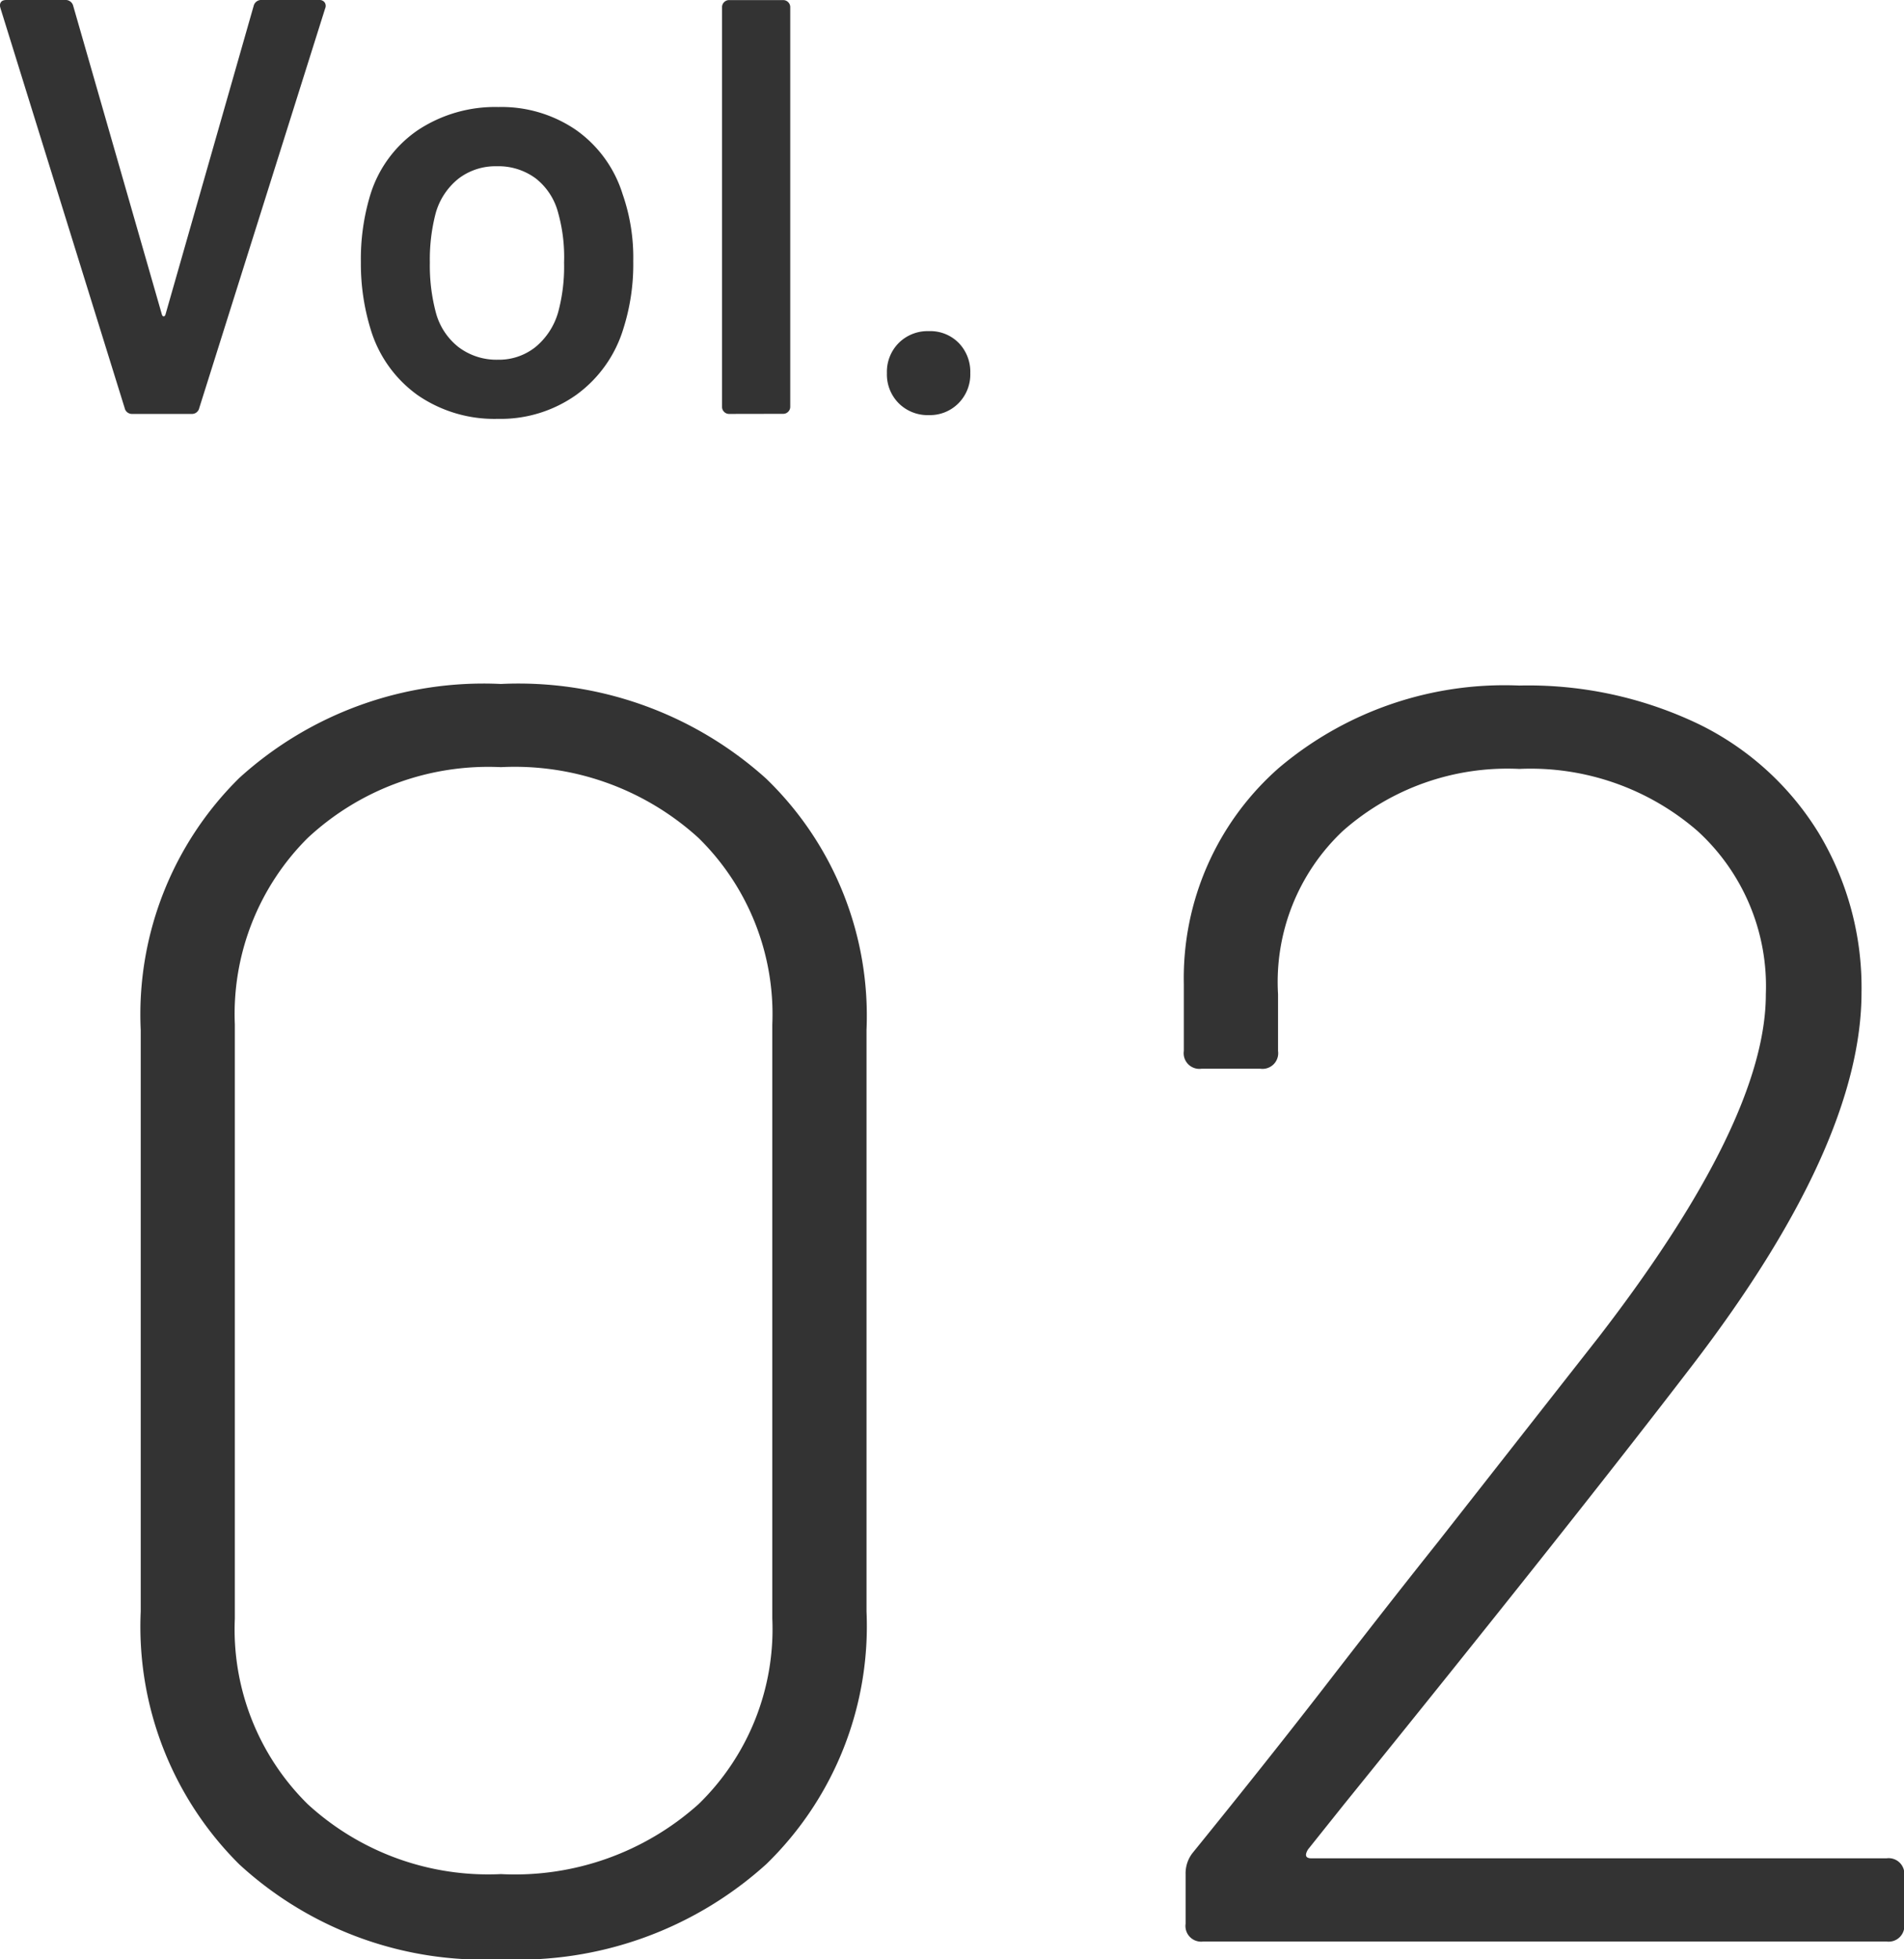
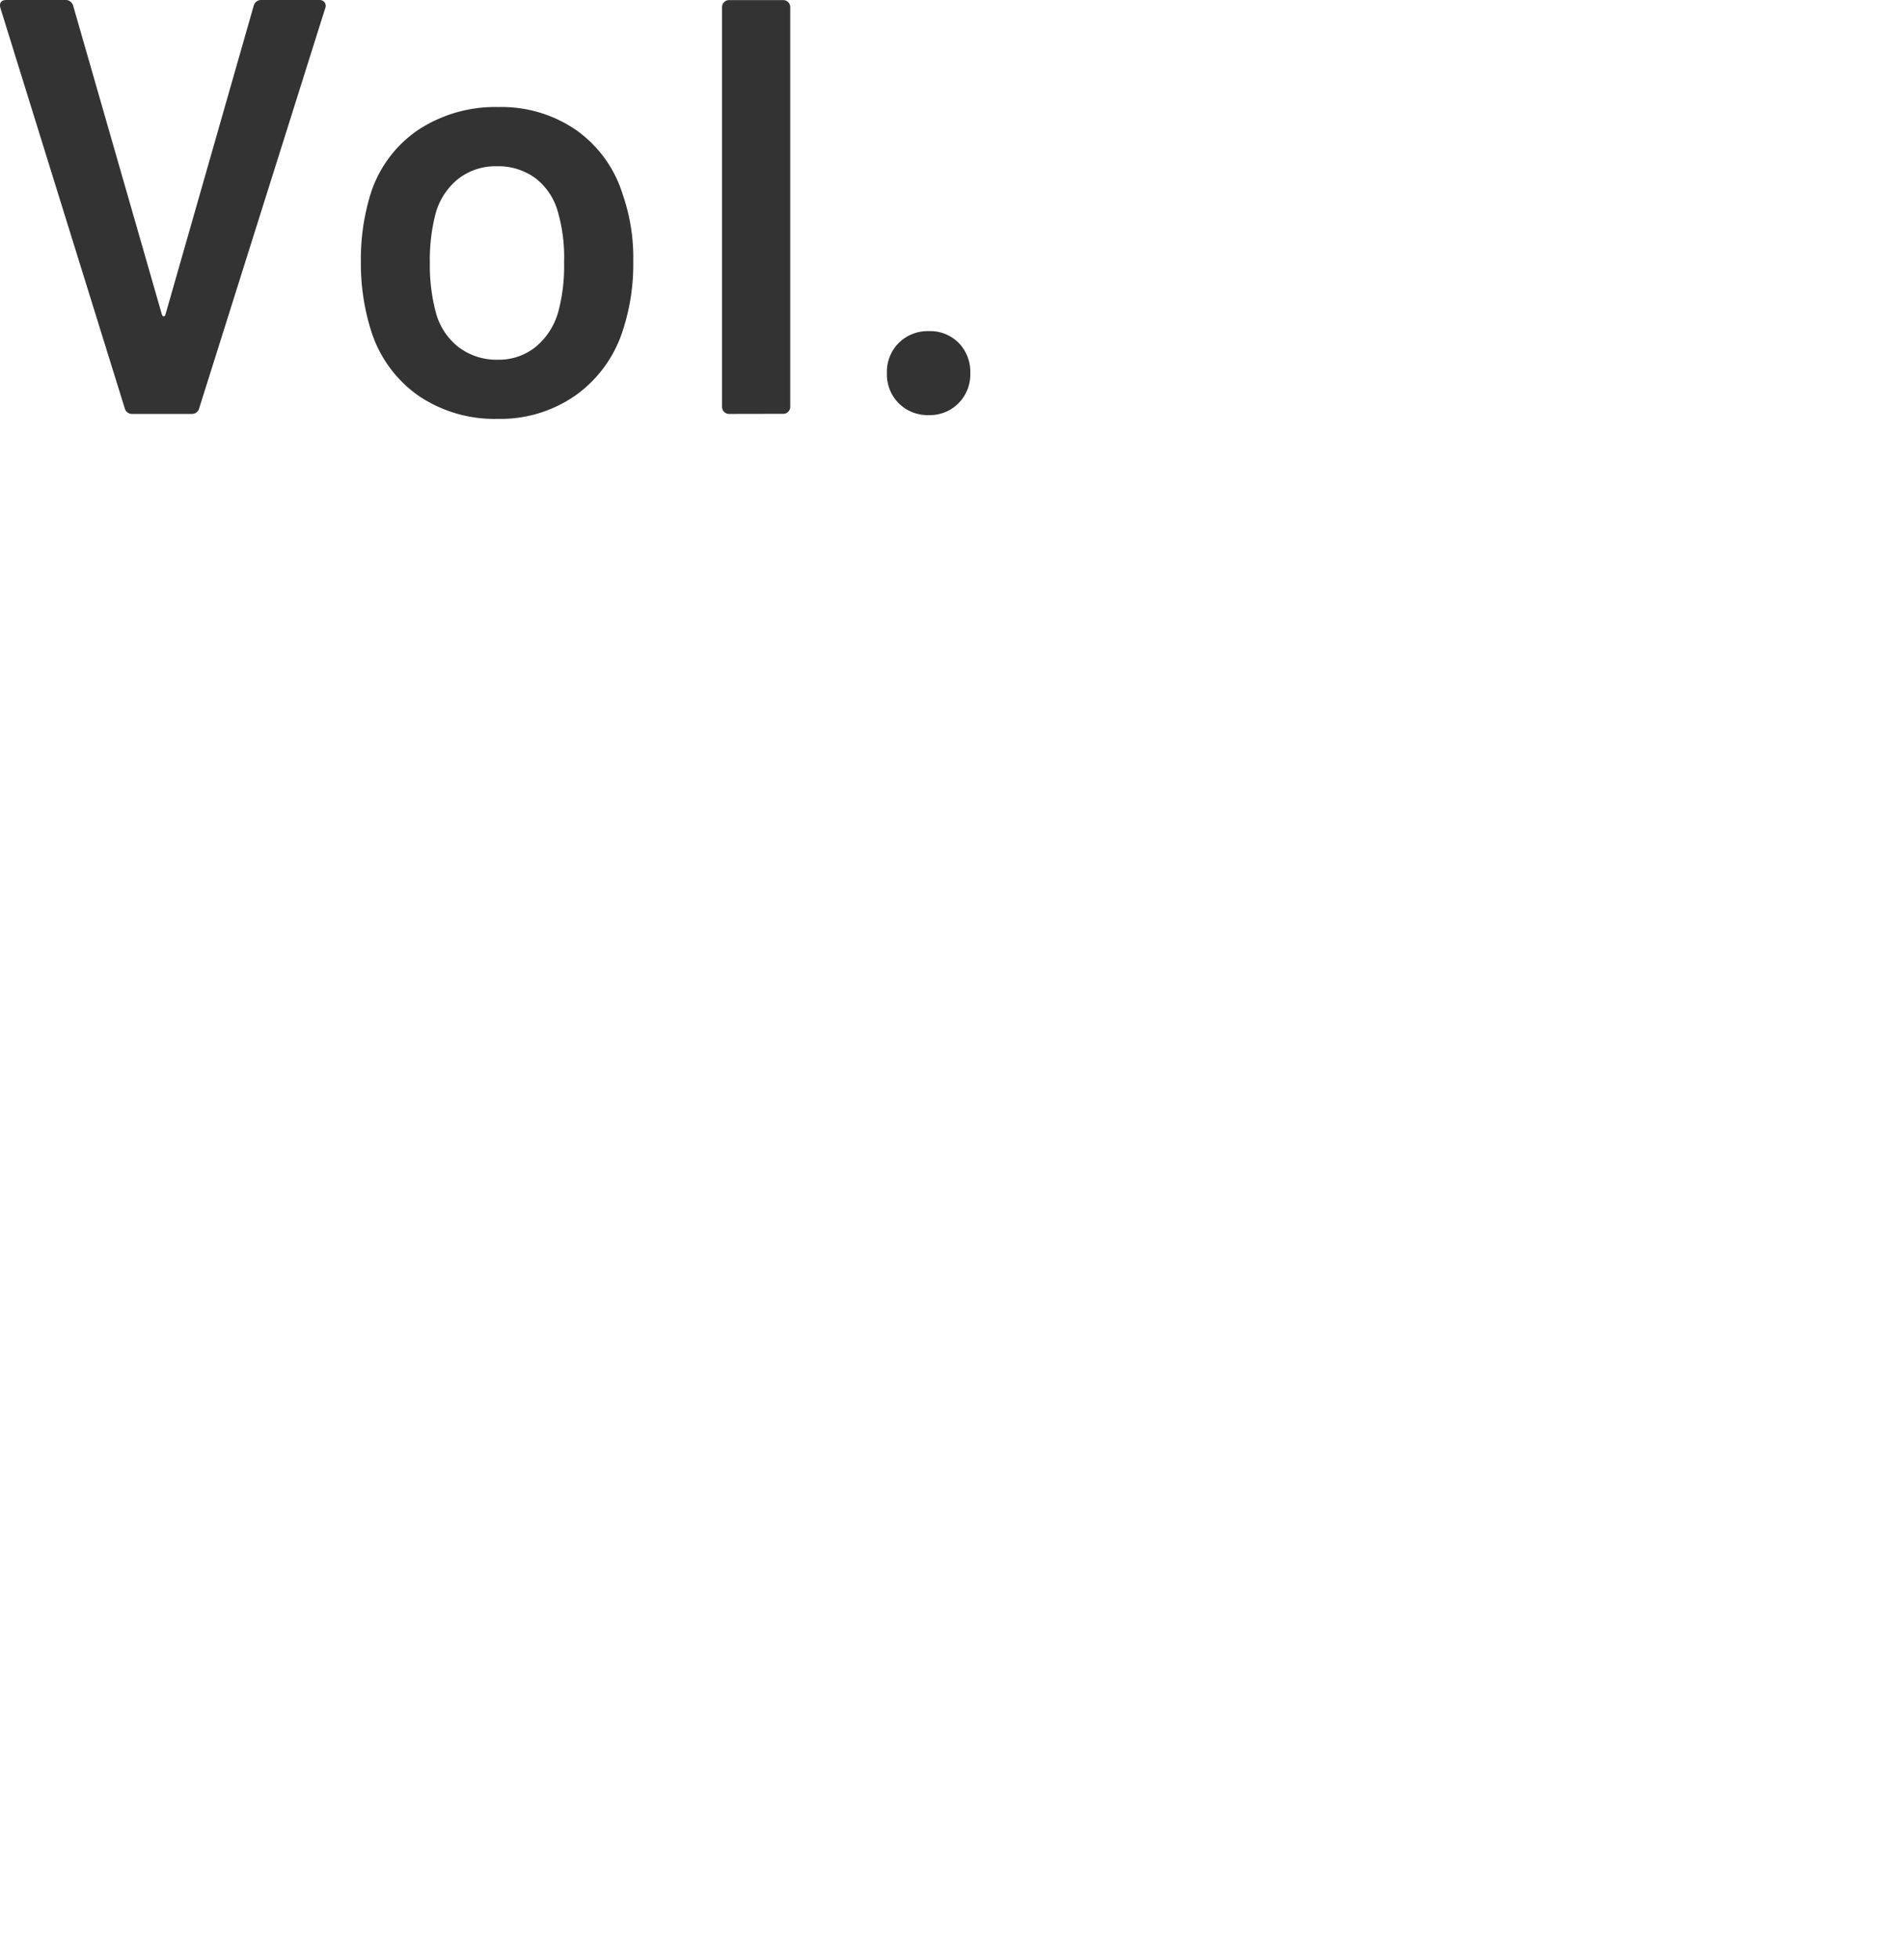
<svg xmlns="http://www.w3.org/2000/svg" width="38.642" height="39.76" viewBox="0 0 38.642 39.76">
  <g transform="translate(-161.684 -4387.187)">
-     <path d="M10.08.36A7.328,7.328,0,0,1,4.77-1.566a6.8,6.8,0,0,1-2-5.13V-18.5a6.737,6.737,0,0,1,2-5.112,7.369,7.369,0,0,1,5.31-1.908A7.506,7.506,0,0,1,15.462-23.6,6.688,6.688,0,0,1,17.5-18.5V-6.7a6.733,6.733,0,0,1-2.034,5.13A7.506,7.506,0,0,1,10.08.36Zm0-1.728A5.581,5.581,0,0,0,14.094-2.79a4.953,4.953,0,0,0,1.494-3.762v-12.06a5.011,5.011,0,0,0-1.494-3.78,5.54,5.54,0,0,0-4.014-1.44,5.378,5.378,0,0,0-3.924,1.44,5.043,5.043,0,0,0-1.476,3.78v12.06A4.984,4.984,0,0,0,6.156-2.79,5.417,5.417,0,0,0,10.08-1.368Zm16.38-.5q-.108.18.072.18H38.2a.318.318,0,0,1,.36.36V-.36A.318.318,0,0,1,38.2,0H24.336a.318.318,0,0,1-.36-.36V-1.368A.67.67,0,0,1,24.12-1.8q1.548-1.908,2.772-3.492t2.2-2.808l3.276-4.176q3.384-4.392,3.384-6.948a4.263,4.263,0,0,0-1.386-3.312,5.17,5.17,0,0,0-3.618-1.26,5.039,5.039,0,0,0-3.582,1.26,4.211,4.211,0,0,0-1.314,3.312v1.152a.318.318,0,0,1-.36.36H24.3a.318.318,0,0,1-.36-.36V-19.44a5.674,5.674,0,0,1,1.926-4.374,7.084,7.084,0,0,1,4.878-1.674A8,8,0,0,1,34.4-24.7a5.874,5.874,0,0,1,2.43,2.214,6.081,6.081,0,0,1,.864,3.222q0,3.1-3.456,7.6-2.484,3.24-7.056,8.892Z" transform="translate(161.77 4426.587)" fill="#333" />
    <path d="M-7.4,0a.151.151,0,0,1-.156-.12l-2.52-8.112-.012-.048q0-.12.132-.12h1.188a.158.158,0,0,1,.168.12l1.8,6.264q.012.036.036.036t.036-.036L-4.938-8.28A.158.158,0,0,1-4.77-8.4h1.164a.126.126,0,0,1,.108.048.124.124,0,0,1,.012.12L-6.042-.12A.151.151,0,0,1-6.2,0ZM.018.1a2.741,2.741,0,0,1-1.626-.48,2.537,2.537,0,0,1-.954-1.332,4.529,4.529,0,0,1-.2-1.368,4.485,4.485,0,0,1,.192-1.368,2.465,2.465,0,0,1,.96-1.308A2.84,2.84,0,0,1,.03-6.228a2.674,2.674,0,0,1,1.578.468,2.5,2.5,0,0,1,.942,1.3A3.9,3.9,0,0,1,2.766-3.1a4.31,4.31,0,0,1-.2,1.368A2.58,2.58,0,0,1,1.614-.39,2.65,2.65,0,0,1,.018.1Zm0-1.2A1.189,1.189,0,0,0,.78-1.356a1.419,1.419,0,0,0,.462-.708,3.545,3.545,0,0,0,.12-1.008,3.323,3.323,0,0,0-.12-1.008,1.3,1.3,0,0,0-.456-.7,1.272,1.272,0,0,0-.792-.246,1.234,1.234,0,0,0-.768.246,1.368,1.368,0,0,0-.468.7,3.7,3.7,0,0,0-.12,1.008,3.7,3.7,0,0,0,.12,1.008,1.322,1.322,0,0,0,.462.708A1.276,1.276,0,0,0,.018-1.1ZM4.71,0a.139.139,0,0,1-.1-.042.139.139,0,0,1-.042-.1V-8.256a.139.139,0,0,1,.042-.1.139.139,0,0,1,.1-.042h1.1a.139.139,0,0,1,.1.042.139.139,0,0,1,.042.1V-.144a.139.139,0,0,1-.042.1.139.139,0,0,1-.1.042ZM8.766.024a.829.829,0,0,1-.612-.24.829.829,0,0,1-.24-.612.829.829,0,0,1,.24-.612.829.829,0,0,1,.612-.24.809.809,0,0,1,.606.24.84.84,0,0,1,.234.612.829.829,0,0,1-.24.612A.814.814,0,0,1,8.766.024Z" transform="translate(171.77 4395.587)" fill="#333" />
  </g>
</svg>